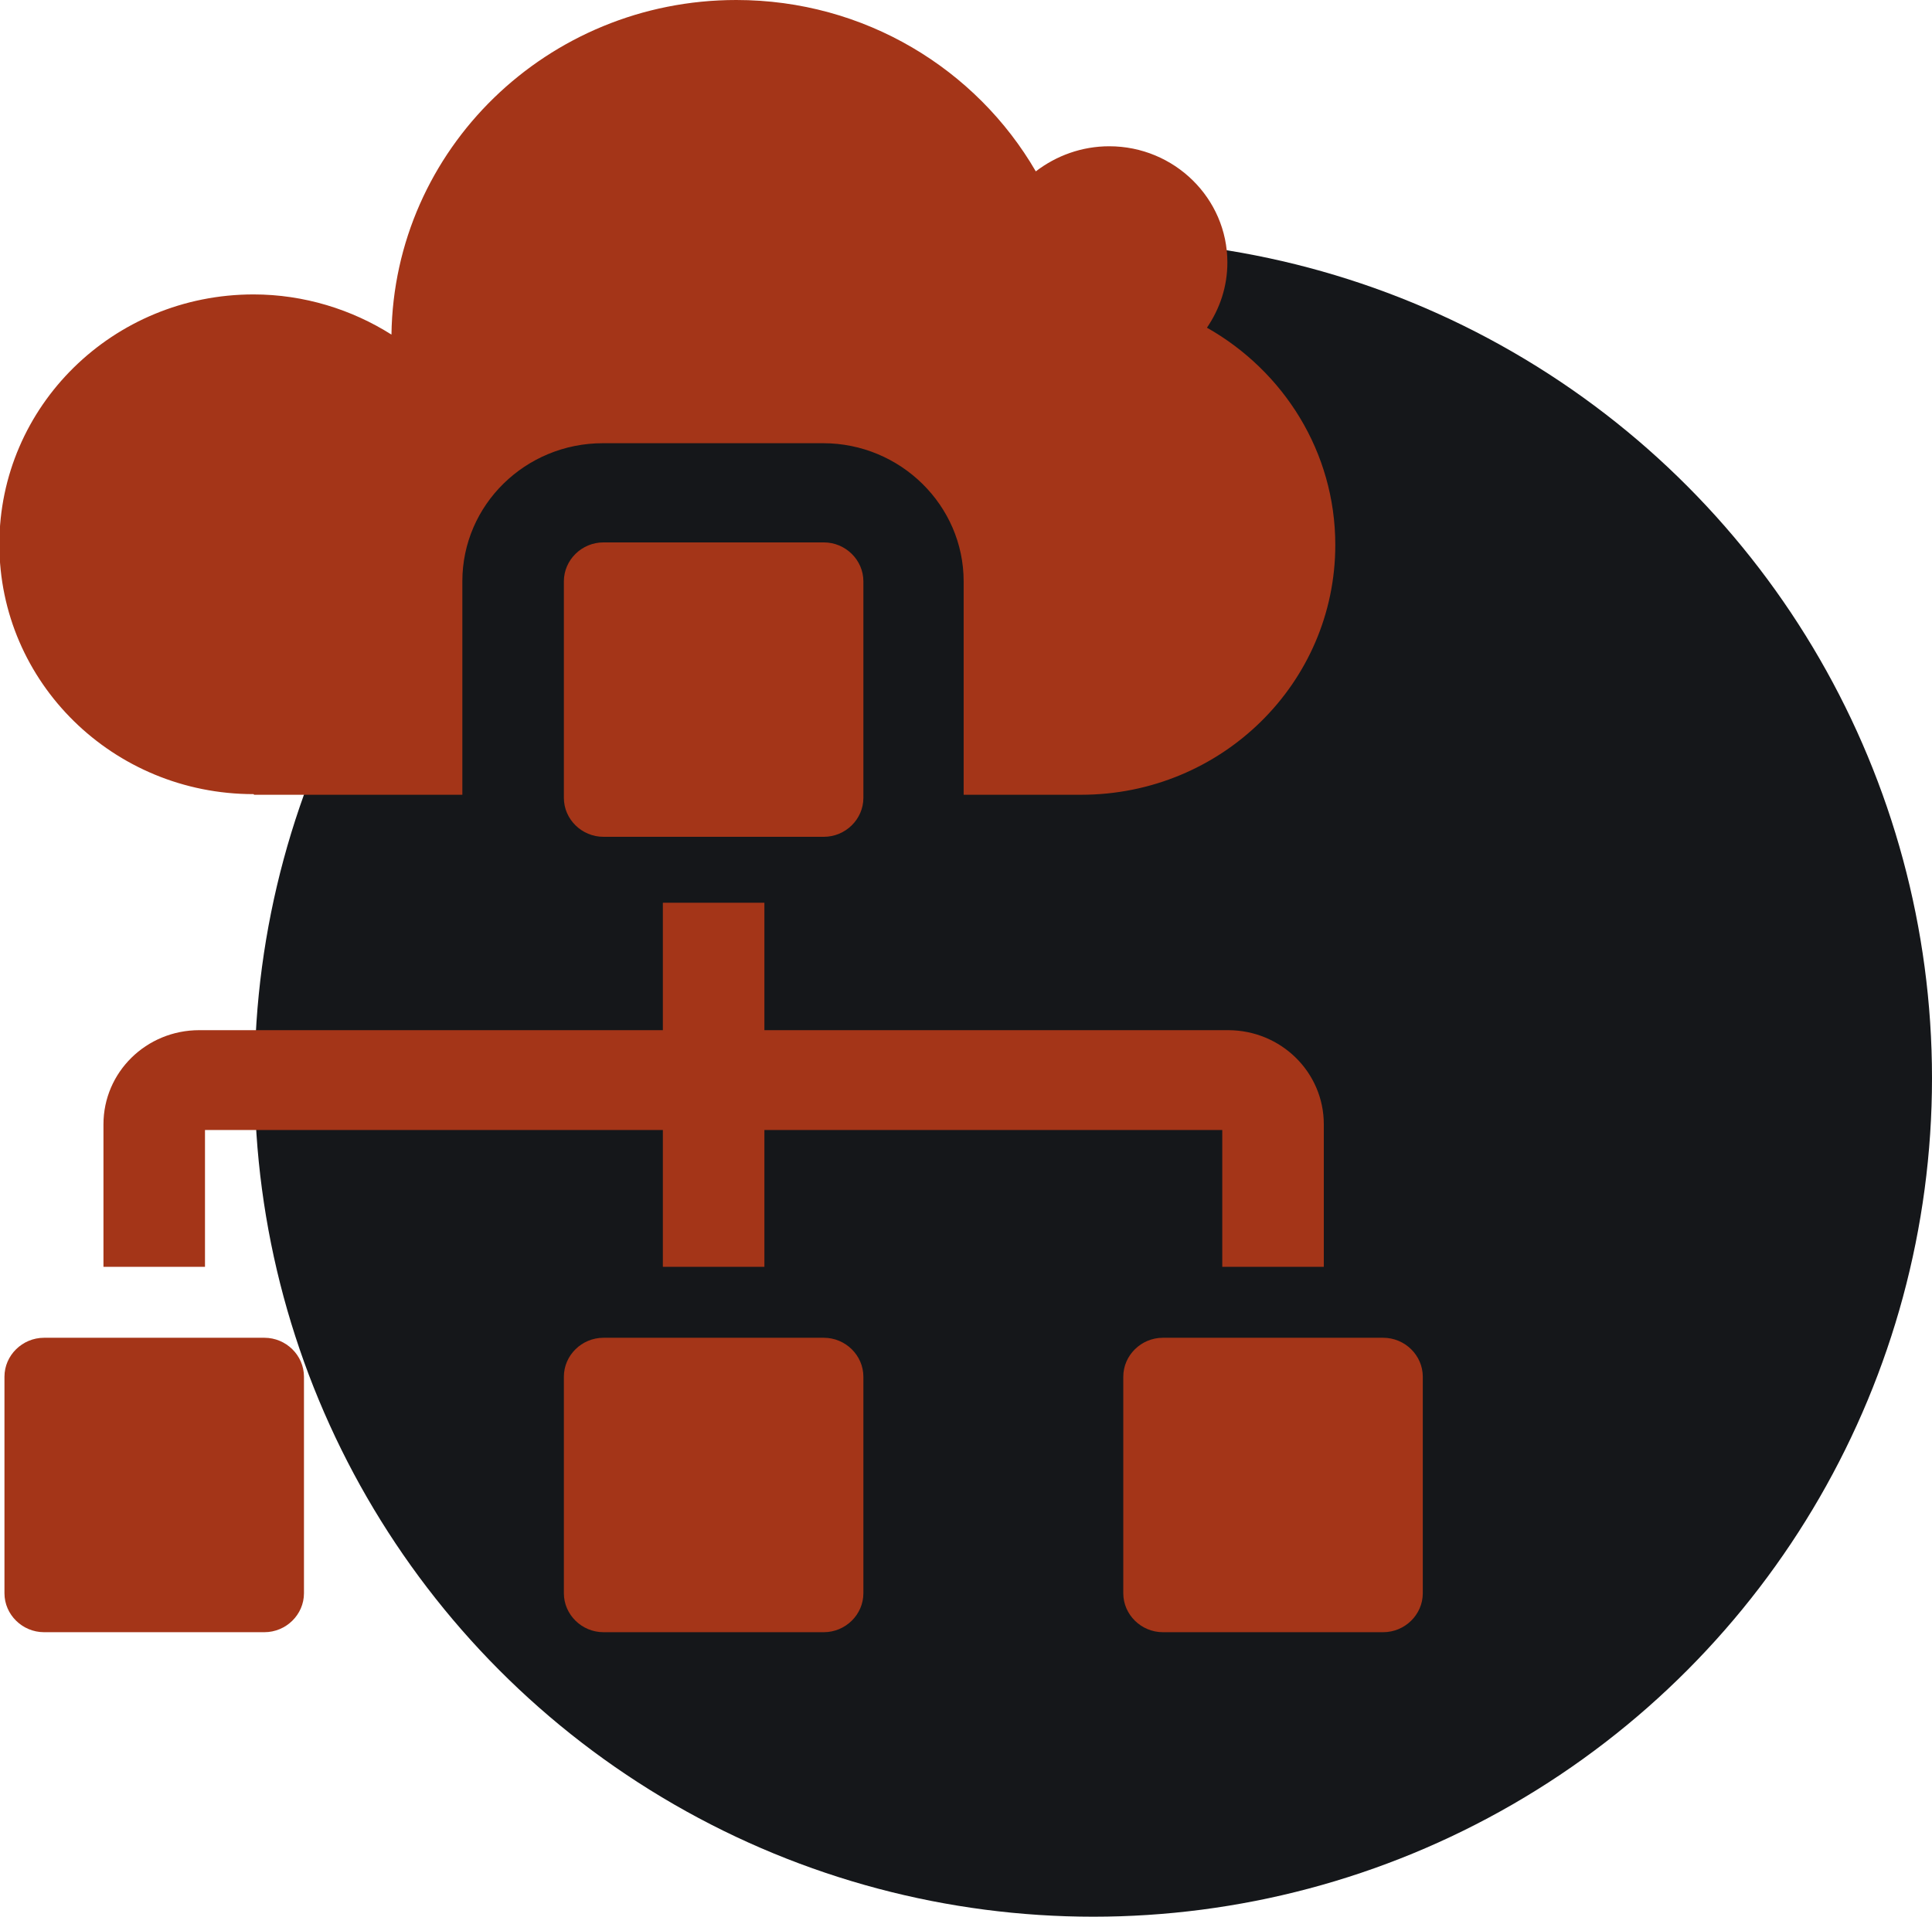
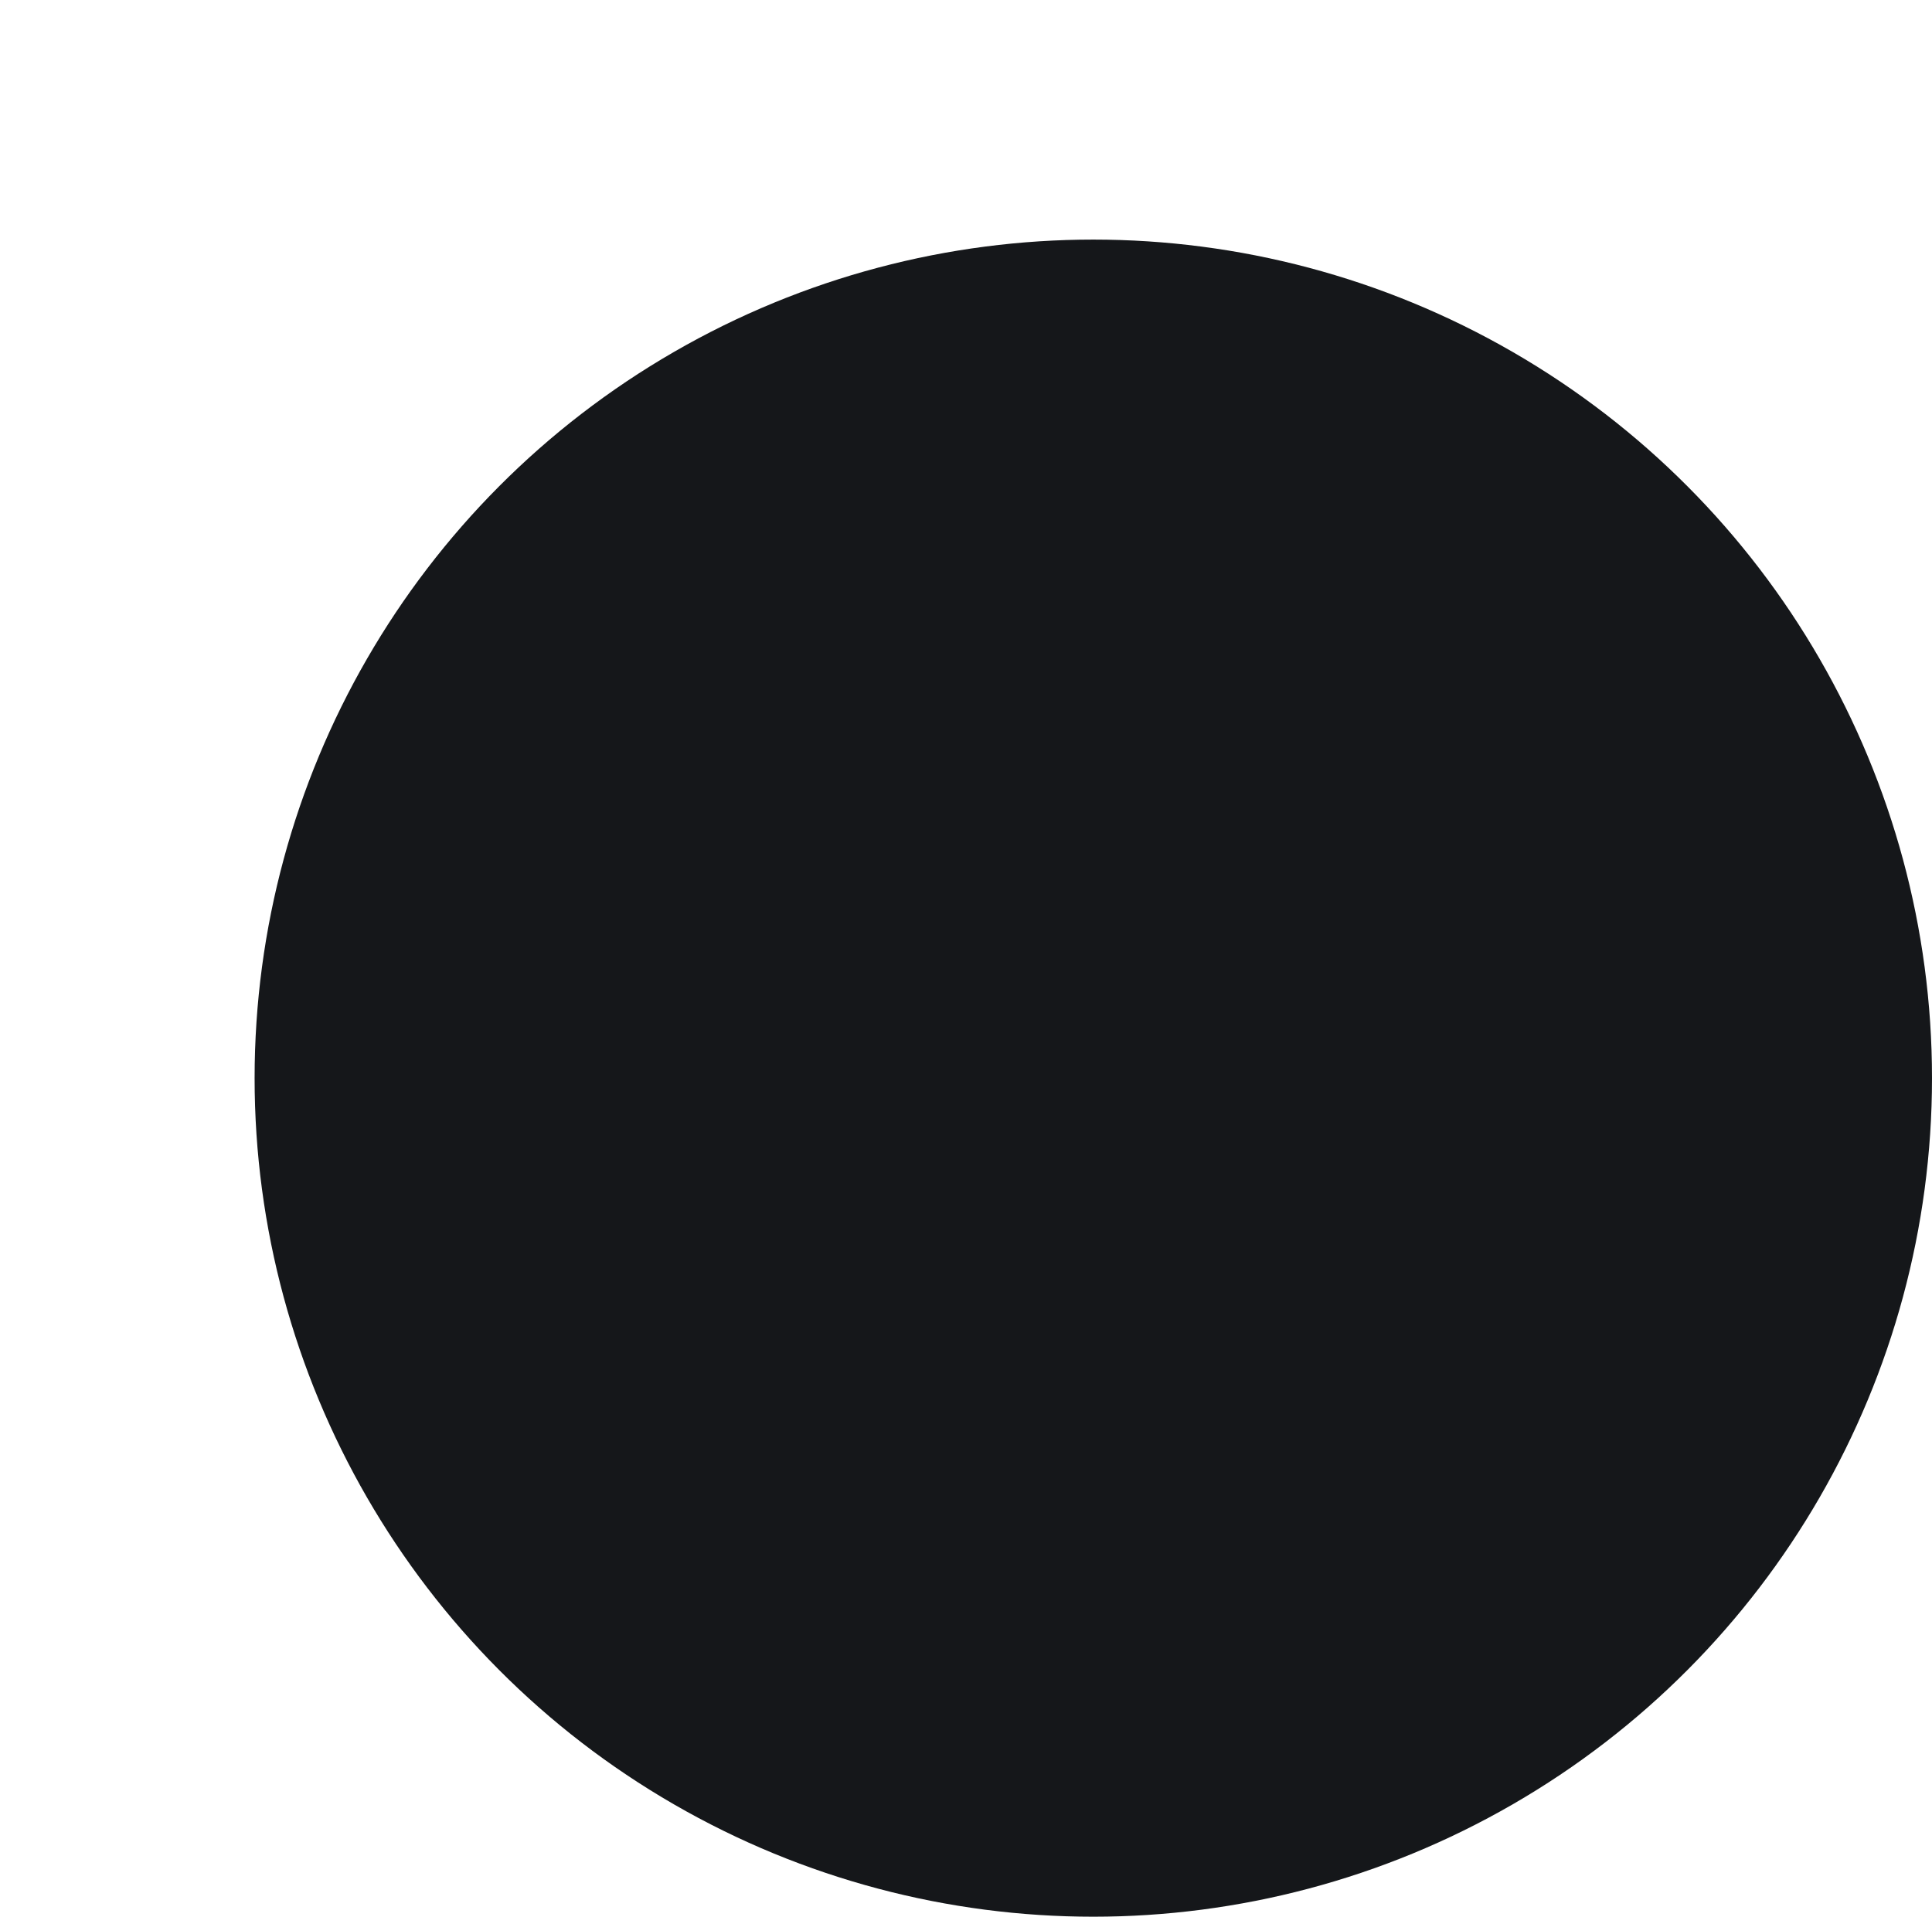
<svg xmlns="http://www.w3.org/2000/svg" width="129" height="128" viewBox="0 0 129 128" fill="none">
  <circle cx="73" cy="72" r="56" fill="#15171A" />
  <g clip-path="url(#clip0_0_492)">
-     <path d="M16.97 53.075H30.871V38.821C30.871 33.706 35.092 29.598 40.251 29.598H54.962C60.121 29.598 64.343 33.748 64.343 38.821V53.075H72.188C81.569 53.075 89.158 45.612 89.158 36.389C89.158 30.185 85.705 24.776 80.588 21.884C81.441 20.626 81.952 19.159 81.952 17.524C81.952 13.248 78.413 9.768 74.064 9.768C72.231 9.768 70.525 10.397 69.161 11.445C65.195 4.612 57.733 0 49.163 0C36.542 0 26.308 9.978 26.138 22.345C23.494 20.668 20.296 19.662 16.928 19.662C7.547 19.662 -0.043 27.124 -0.043 36.347C-0.043 45.57 7.547 53.033 16.928 53.033L16.97 53.075Z" fill="#A43518" />
    <path d="M55.005 55.883C56.454 55.883 57.648 54.71 57.648 53.284V38.821C57.648 37.395 56.454 36.222 55.005 36.222H40.294C38.844 36.222 37.65 37.395 37.65 38.821V53.284C37.65 54.71 38.844 55.883 40.294 55.883H55.005Z" fill="#A43518" />
-     <path d="M77.646 109H92.356C93.806 109 95 107.826 95 106.401V91.937C95 90.512 93.806 89.338 92.356 89.338H77.646C76.196 89.338 75.002 90.512 75.002 91.937V106.401C75.002 107.826 76.196 109 77.646 109Z" fill="#A43518" />
-     <path d="M40.294 109H55.005C56.454 109 57.648 107.826 57.648 106.401V91.937C57.648 90.512 56.454 89.338 55.005 89.338H40.294C38.844 89.338 37.65 90.512 37.65 91.937V106.401C37.65 107.826 38.844 109 40.294 109Z" fill="#A43518" />
-     <path d="M2.942 109H17.653C19.102 109 20.296 107.826 20.296 106.401V91.937C20.296 90.512 19.102 89.338 17.653 89.338H2.942C1.492 89.338 0.298 90.512 0.298 91.937V106.401C0.298 107.826 1.492 109 2.942 109Z" fill="#A43518" />
    <path d="M88.391 84.601V75.084C88.391 71.605 85.534 68.796 81.995 68.796H51.039V60.285H44.259V68.796H13.303C9.764 68.796 6.908 71.605 6.908 75.084V84.601H13.687V75.462H44.259V84.601H51.039V75.462H81.611V84.601H88.391Z" fill="#A43518" />
  </g>
  <defs>
    <clipPath id="clip0_0_492">
-       <rect width="95" height="109" fill="white" />
-     </clipPath>
+       </clipPath>
  </defs>
</svg>